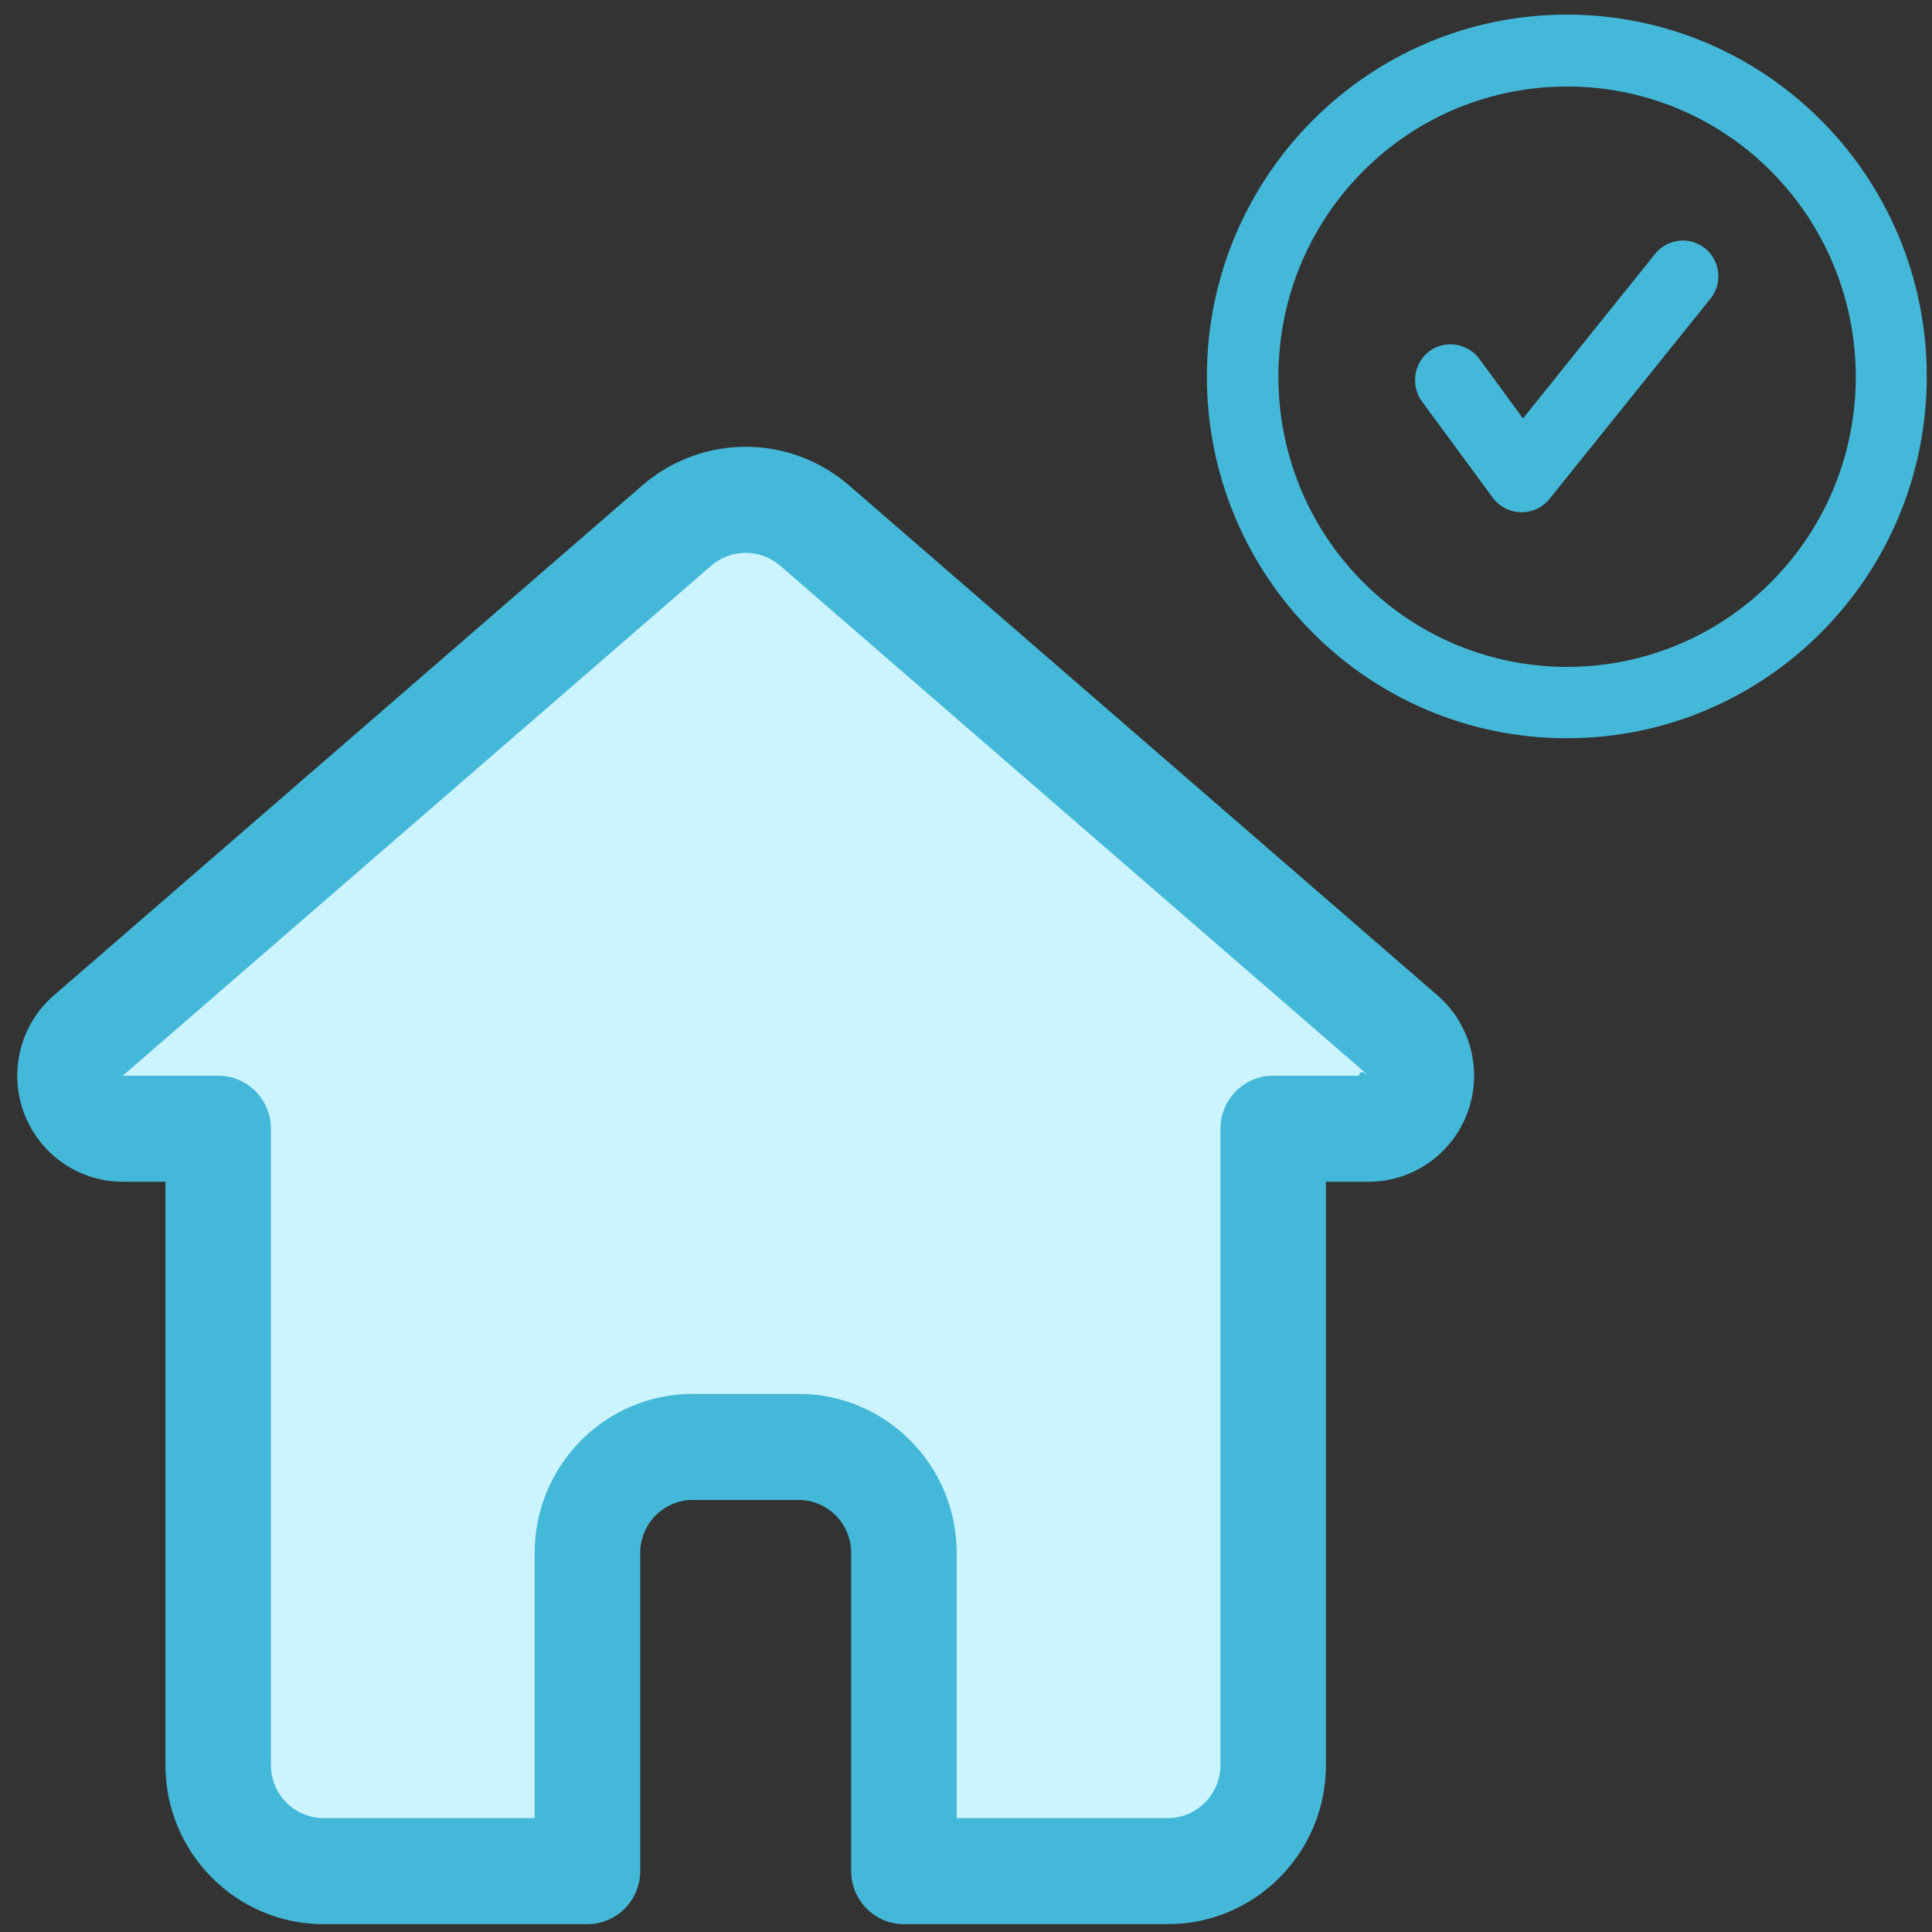
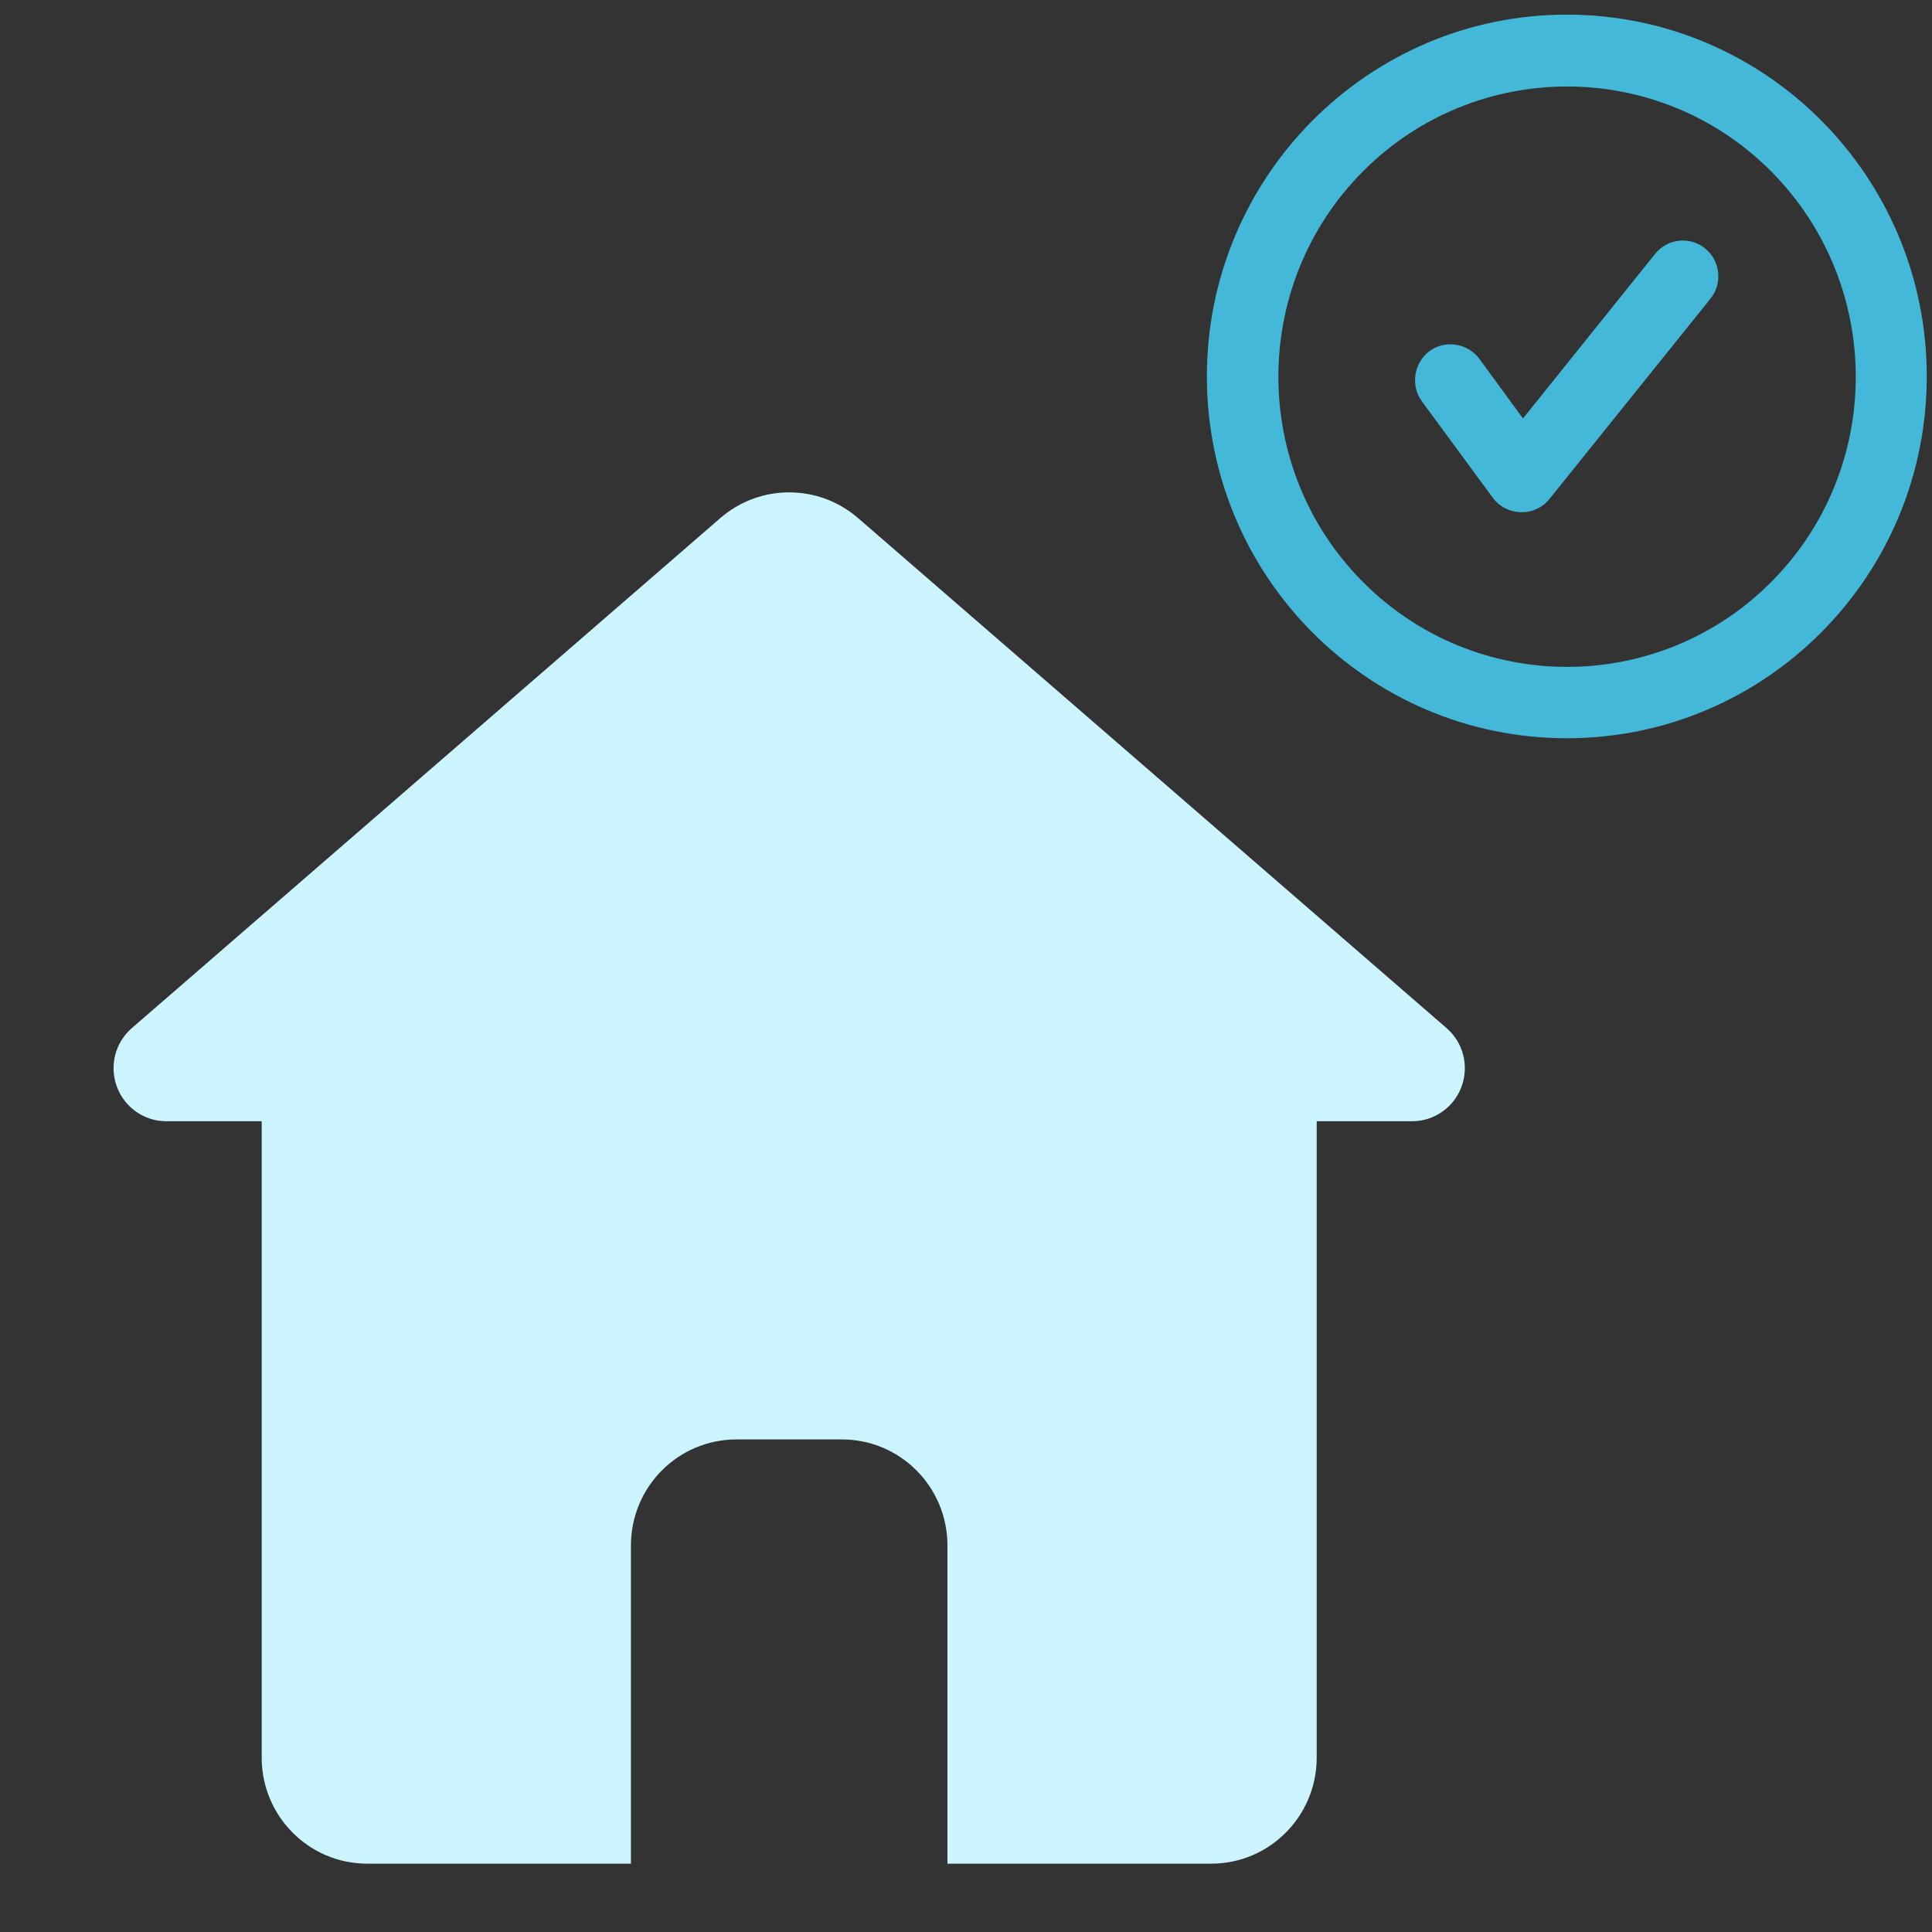
<svg xmlns="http://www.w3.org/2000/svg" width="86" height="86" viewBox="0 0 86 86" fill="none">
  <rect x="0" y="0" width="86" height="86" fill="#333333" stroke="none" />
  <path d="M63.299 17.874C62.777 17.167 62.936 16.163 63.617 15.639C64.321 15.114 65.319 15.274 65.841 15.958L67.793 18.627L73.671 11.305C74.215 10.62 75.214 10.506 75.895 11.054C76.576 11.601 76.689 12.605 76.144 13.289L68.973 22.209C68.338 23.007 67.089 23.007 66.454 22.163L63.299 17.874ZM69.745 0.651C78.595 0.651 85.767 7.86 85.767 16.757C85.767 25.653 78.595 32.862 69.745 32.862C60.894 32.862 53.722 25.653 53.722 16.757C53.722 7.883 60.894 0.651 69.745 0.651ZM78.845 7.632C73.83 2.59 65.682 2.59 60.667 7.632C55.651 12.673 55.651 20.863 60.667 25.904C65.682 30.946 73.83 30.946 78.845 25.904C83.861 20.863 83.861 12.696 78.845 7.632Z" fill="#44B8D9" />
  <path fill-rule="evenodd" clip-rule="evenodd" d="M11.649 49.91C11.649 49.91 9.655 49.91 7.401 49.91C6.42 49.91 5.544 49.297 5.202 48.371C4.86 47.446 5.126 46.405 5.87 45.763C12.977 39.605 26.116 28.215 32.064 23.062C33.825 21.535 36.434 21.535 38.196 23.062C44.144 28.215 57.283 39.605 64.39 45.763C65.134 46.405 65.4 47.446 65.058 48.371C64.716 49.297 63.84 49.91 62.858 49.91C60.604 49.91 58.611 49.91 58.611 49.91V78.237C58.611 80.845 56.508 82.958 53.915 82.958H42.174V68.795C42.174 66.186 40.071 64.074 37.478 64.074H32.782C30.188 64.074 28.085 66.186 28.085 68.795V82.958H16.345C13.752 82.958 11.649 80.845 11.649 78.237V49.91Z" fill="#CCF4FF" />
-   <path fill-rule="evenodd" clip-rule="evenodd" d="M7.364 52.604H5.464C3.502 52.604 1.746 51.377 1.063 49.529C0.379 47.678 0.912 45.596 2.399 44.307L28.593 21.606C31.236 19.316 35.15 19.316 37.793 21.606L63.987 44.307C65.474 45.596 66.007 47.678 65.323 49.529C64.639 51.377 62.884 52.604 60.922 52.604H59.022V78.57C59.022 82.481 55.868 85.651 51.978 85.651H40.237C38.941 85.651 37.889 84.594 37.889 83.291V69.128C37.889 67.825 36.838 66.767 35.541 66.767H30.845C29.548 66.767 28.497 67.825 28.497 69.128V83.291C28.497 84.594 27.445 85.651 26.149 85.651H14.408C10.518 85.651 7.364 82.481 7.364 78.57V52.604ZM5.464 47.883H9.712C11.008 47.883 12.06 48.941 12.06 50.244V78.57C12.06 79.873 13.111 80.93 14.408 80.93H23.8V69.128C23.8 65.216 26.955 62.046 30.845 62.046H35.541C39.431 62.046 42.585 65.216 42.585 69.128V80.93H51.978C53.275 80.93 54.326 79.873 54.326 78.57V50.244C54.326 48.941 55.377 47.883 56.674 47.883H60.502C60.504 47.727 60.616 47.619 60.922 47.883L34.727 25.182C33.845 24.42 32.541 24.42 31.659 25.182L5.464 47.883Z" fill="#44B8D9" />
</svg>